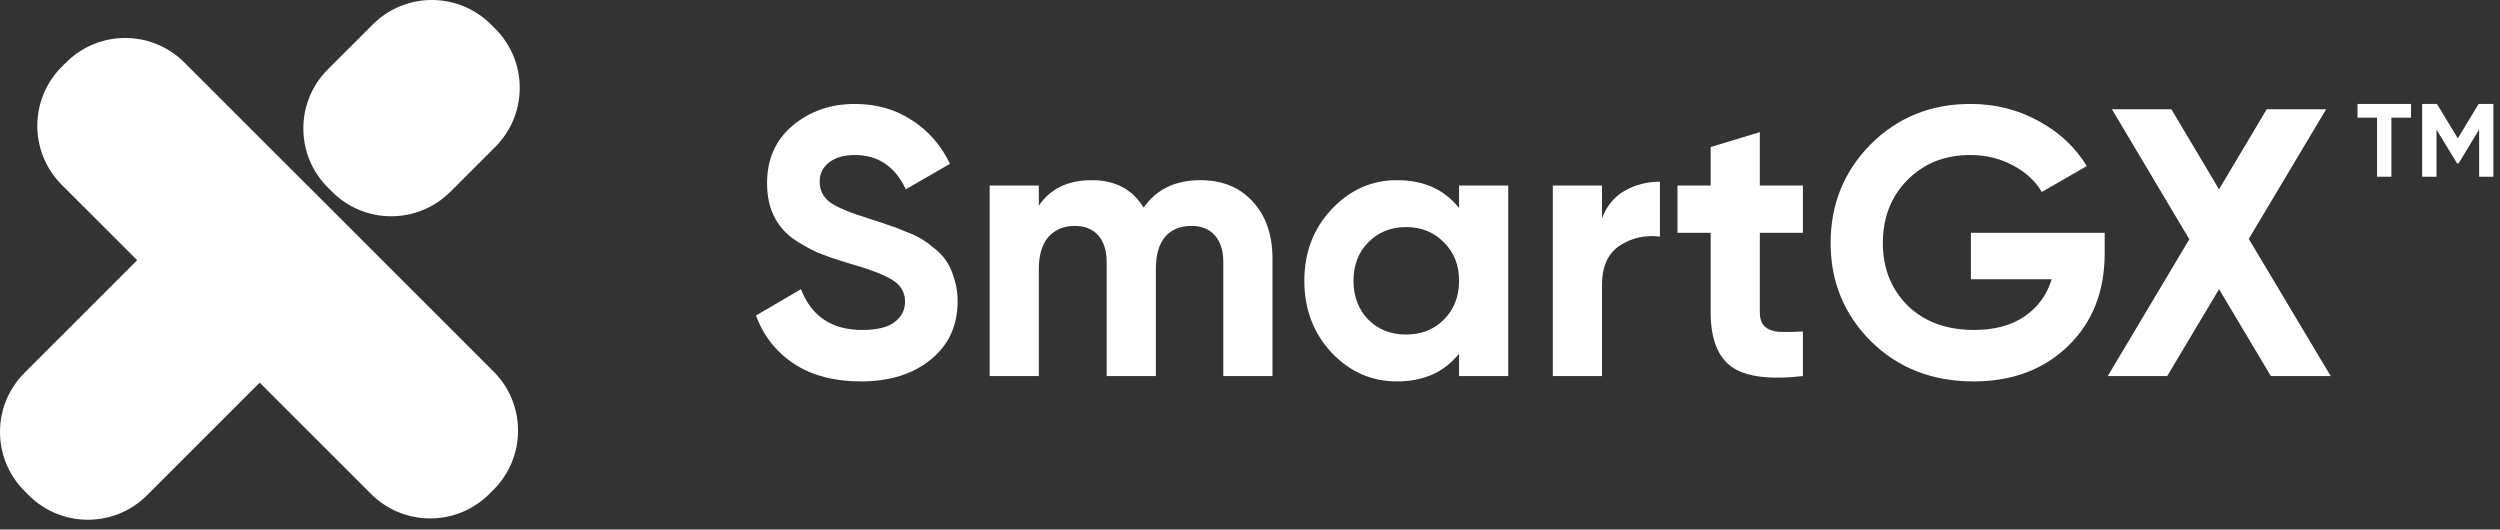
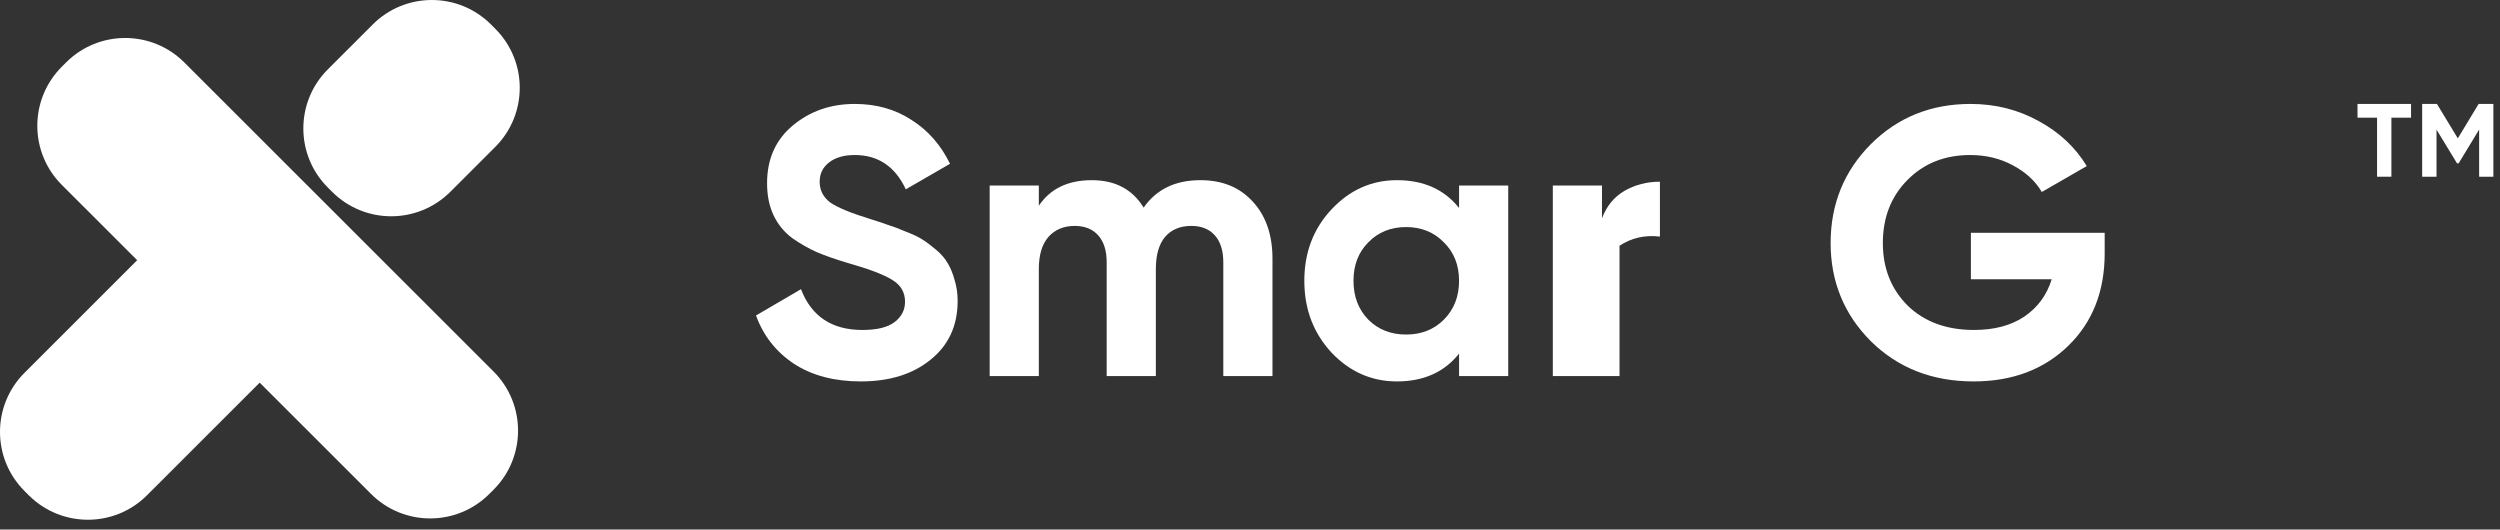
<svg xmlns="http://www.w3.org/2000/svg" width="203" height="43" viewBox="0 0 203 43" fill="none">
  <rect x="0" y="0" width="203" height="43" fill="#333333" stroke="none" />
  <g clip-path="url(#clip0_568_1341)">
    <path d="M15.996 16.274C18.648 13.625 22.946 13.625 25.597 16.274L25.944 16.621C28.596 19.271 28.596 23.567 25.944 26.216L11.936 40.216C9.285 42.865 4.987 42.865 2.335 40.216L1.988 39.869C-0.663 37.219 -0.663 32.923 1.988 30.274L15.996 16.274Z" fill="white" />
    <path d="M40.078 30.168C42.729 32.817 42.729 37.113 40.078 39.763L39.731 40.109C37.08 42.759 32.782 42.759 30.13 40.109L5.019 15.013C2.367 12.363 2.367 8.068 5.019 5.418L5.366 5.071C8.017 2.422 12.315 2.422 14.966 5.071L40.078 30.168Z" fill="white" />
    <path d="M30.267 1.987C32.918 -0.662 37.217 -0.662 39.868 1.987L40.215 2.334C42.866 4.984 42.866 9.279 40.215 11.929L36.568 15.574C33.916 18.224 29.618 18.224 26.967 15.574L26.62 15.227C23.969 12.578 23.969 8.282 26.62 5.632L30.267 1.987Z" fill="white" />
-     <path d="M189.254 30.538H184.395L180.186 23.482L175.977 30.538H171.149L177.772 19.428L171.489 8.874H176.317L180.186 15.373L184.055 8.874H188.883L182.6 19.397L189.254 30.538Z" fill="white" />
    <path d="M170.9 18.901V20.572C170.9 23.667 169.909 26.174 167.929 28.093C165.948 30.012 163.389 30.971 160.253 30.971C156.911 30.971 154.135 29.888 151.928 27.722C149.741 25.535 148.647 22.873 148.647 19.737C148.647 16.58 149.731 13.908 151.897 11.721C154.083 9.534 156.787 8.44 160.006 8.44C162.027 8.44 163.874 8.905 165.546 9.833C167.217 10.741 168.517 11.958 169.445 13.485L165.793 15.59C165.277 14.702 164.493 13.98 163.441 13.423C162.408 12.866 161.254 12.588 159.975 12.588C157.911 12.588 156.209 13.268 154.868 14.63C153.547 15.971 152.887 17.674 152.887 19.737C152.887 21.779 153.557 23.471 154.899 24.812C156.261 26.133 158.056 26.793 160.284 26.793C161.934 26.793 163.296 26.432 164.37 25.71C165.463 24.967 166.205 23.956 166.598 22.677H160.037V18.901H170.9Z" fill="white" />
-     <path d="M146.396 18.901H142.898V25.339C142.898 25.875 143.032 26.267 143.301 26.515C143.568 26.763 143.96 26.907 144.477 26.948C144.992 26.969 145.632 26.959 146.396 26.917V30.538C143.651 30.848 141.711 30.59 140.577 29.765C139.463 28.939 138.905 27.464 138.905 25.339V18.901H136.213V15.064H138.905V11.938L142.898 10.731V15.064H146.396V18.901Z" fill="white" />
-     <path d="M130.081 17.726C130.453 16.735 131.061 15.992 131.907 15.497C132.774 15.002 133.733 14.754 134.786 14.754V19.211C133.568 19.067 132.475 19.314 131.505 19.954C130.556 20.593 130.081 21.656 130.081 23.142V30.538H126.089V15.064H130.081V17.726Z" fill="white" />
+     <path d="M130.081 17.726C130.453 16.735 131.061 15.992 131.907 15.497C132.774 15.002 133.733 14.754 134.786 14.754V19.211C133.568 19.067 132.475 19.314 131.505 19.954V30.538H126.089V15.064H130.081V17.726Z" fill="white" />
    <path d="M118.476 15.064H122.468V30.538H118.476V28.712C117.279 30.218 115.598 30.971 113.431 30.971C111.368 30.971 109.594 30.187 108.108 28.619C106.643 27.031 105.911 25.091 105.911 22.801C105.911 20.511 106.643 18.582 108.108 17.013C109.594 15.425 111.368 14.63 113.431 14.63C115.598 14.63 117.279 15.384 118.476 16.89V15.064ZM111.11 25.958C111.915 26.762 112.936 27.165 114.174 27.165C115.412 27.165 116.433 26.762 117.238 25.958C118.063 25.133 118.476 24.08 118.476 22.801C118.476 21.522 118.063 20.48 117.238 19.675C116.433 18.85 115.412 18.437 114.174 18.437C112.936 18.437 111.915 18.85 111.11 19.675C110.305 20.48 109.903 21.522 109.903 22.801C109.903 24.08 110.305 25.133 111.11 25.958Z" fill="white" />
    <path d="M97.476 14.63C99.25 14.63 100.663 15.208 101.716 16.363C102.788 17.519 103.325 19.067 103.325 21.006V30.538H99.332V21.284C99.332 20.356 99.106 19.634 98.652 19.118C98.198 18.602 97.558 18.344 96.733 18.344C95.825 18.344 95.113 18.643 94.597 19.242C94.102 19.84 93.855 20.707 93.855 21.841V30.538H89.862V21.284C89.862 20.356 89.635 19.634 89.181 19.118C88.727 18.602 88.088 18.344 87.262 18.344C86.375 18.344 85.663 18.643 85.127 19.242C84.611 19.84 84.353 20.707 84.353 21.841V30.538H80.361V15.064H84.353V16.704C85.282 15.322 86.716 14.63 88.655 14.63C90.553 14.63 91.956 15.373 92.864 16.859C93.896 15.373 95.433 14.63 97.476 14.63Z" fill="white" />
    <path d="M69.899 30.971C67.753 30.971 65.948 30.497 64.483 29.548C63.018 28.578 61.987 27.268 61.388 25.617L65.04 23.482C65.886 25.689 67.547 26.793 70.023 26.793C71.22 26.793 72.097 26.576 72.654 26.143C73.211 25.71 73.489 25.163 73.489 24.503C73.489 23.739 73.149 23.151 72.468 22.739C71.787 22.305 70.57 21.841 68.816 21.346C67.846 21.057 67.021 20.768 66.34 20.48C65.68 20.191 65.009 19.809 64.328 19.334C63.668 18.839 63.163 18.22 62.812 17.477C62.461 16.735 62.286 15.868 62.286 14.878C62.286 12.918 62.977 11.36 64.359 10.204C65.762 9.028 67.444 8.44 69.404 8.44C71.158 8.44 72.695 8.874 74.015 9.74C75.356 10.586 76.398 11.773 77.141 13.299L73.551 15.373C72.684 13.516 71.302 12.588 69.404 12.588C68.517 12.588 67.815 12.794 67.299 13.207C66.804 13.599 66.557 14.114 66.557 14.754C66.557 15.435 66.835 15.992 67.392 16.425C67.97 16.838 69.064 17.292 70.673 17.787C71.333 17.993 71.828 18.158 72.158 18.282C72.509 18.385 72.974 18.561 73.551 18.808C74.15 19.035 74.603 19.252 74.913 19.458C75.243 19.665 75.614 19.943 76.027 20.294C76.44 20.645 76.749 21.006 76.956 21.377C77.183 21.748 77.368 22.202 77.513 22.739C77.678 23.255 77.76 23.822 77.76 24.441C77.76 26.442 77.028 28.031 75.563 29.207C74.119 30.383 72.231 30.971 69.899 30.971Z" fill="white" />
    <path d="M202.462 8.44V14.349H201.306V10.517L199.643 13.26H199.508L197.845 10.525V14.349H196.68V8.44H197.879L199.575 11.234L201.263 8.44H202.462Z" fill="white" />
    <path d="M195.777 8.44V9.555H194.182V14.349H193.017V9.555H191.43V8.44H195.777Z" fill="white" />
  </g>
  <defs>
    <clipPath id="clip0_568_1341">
      <rect width="202.575" height="42.203" fill="white" />
    </clipPath>
  </defs>
</svg>